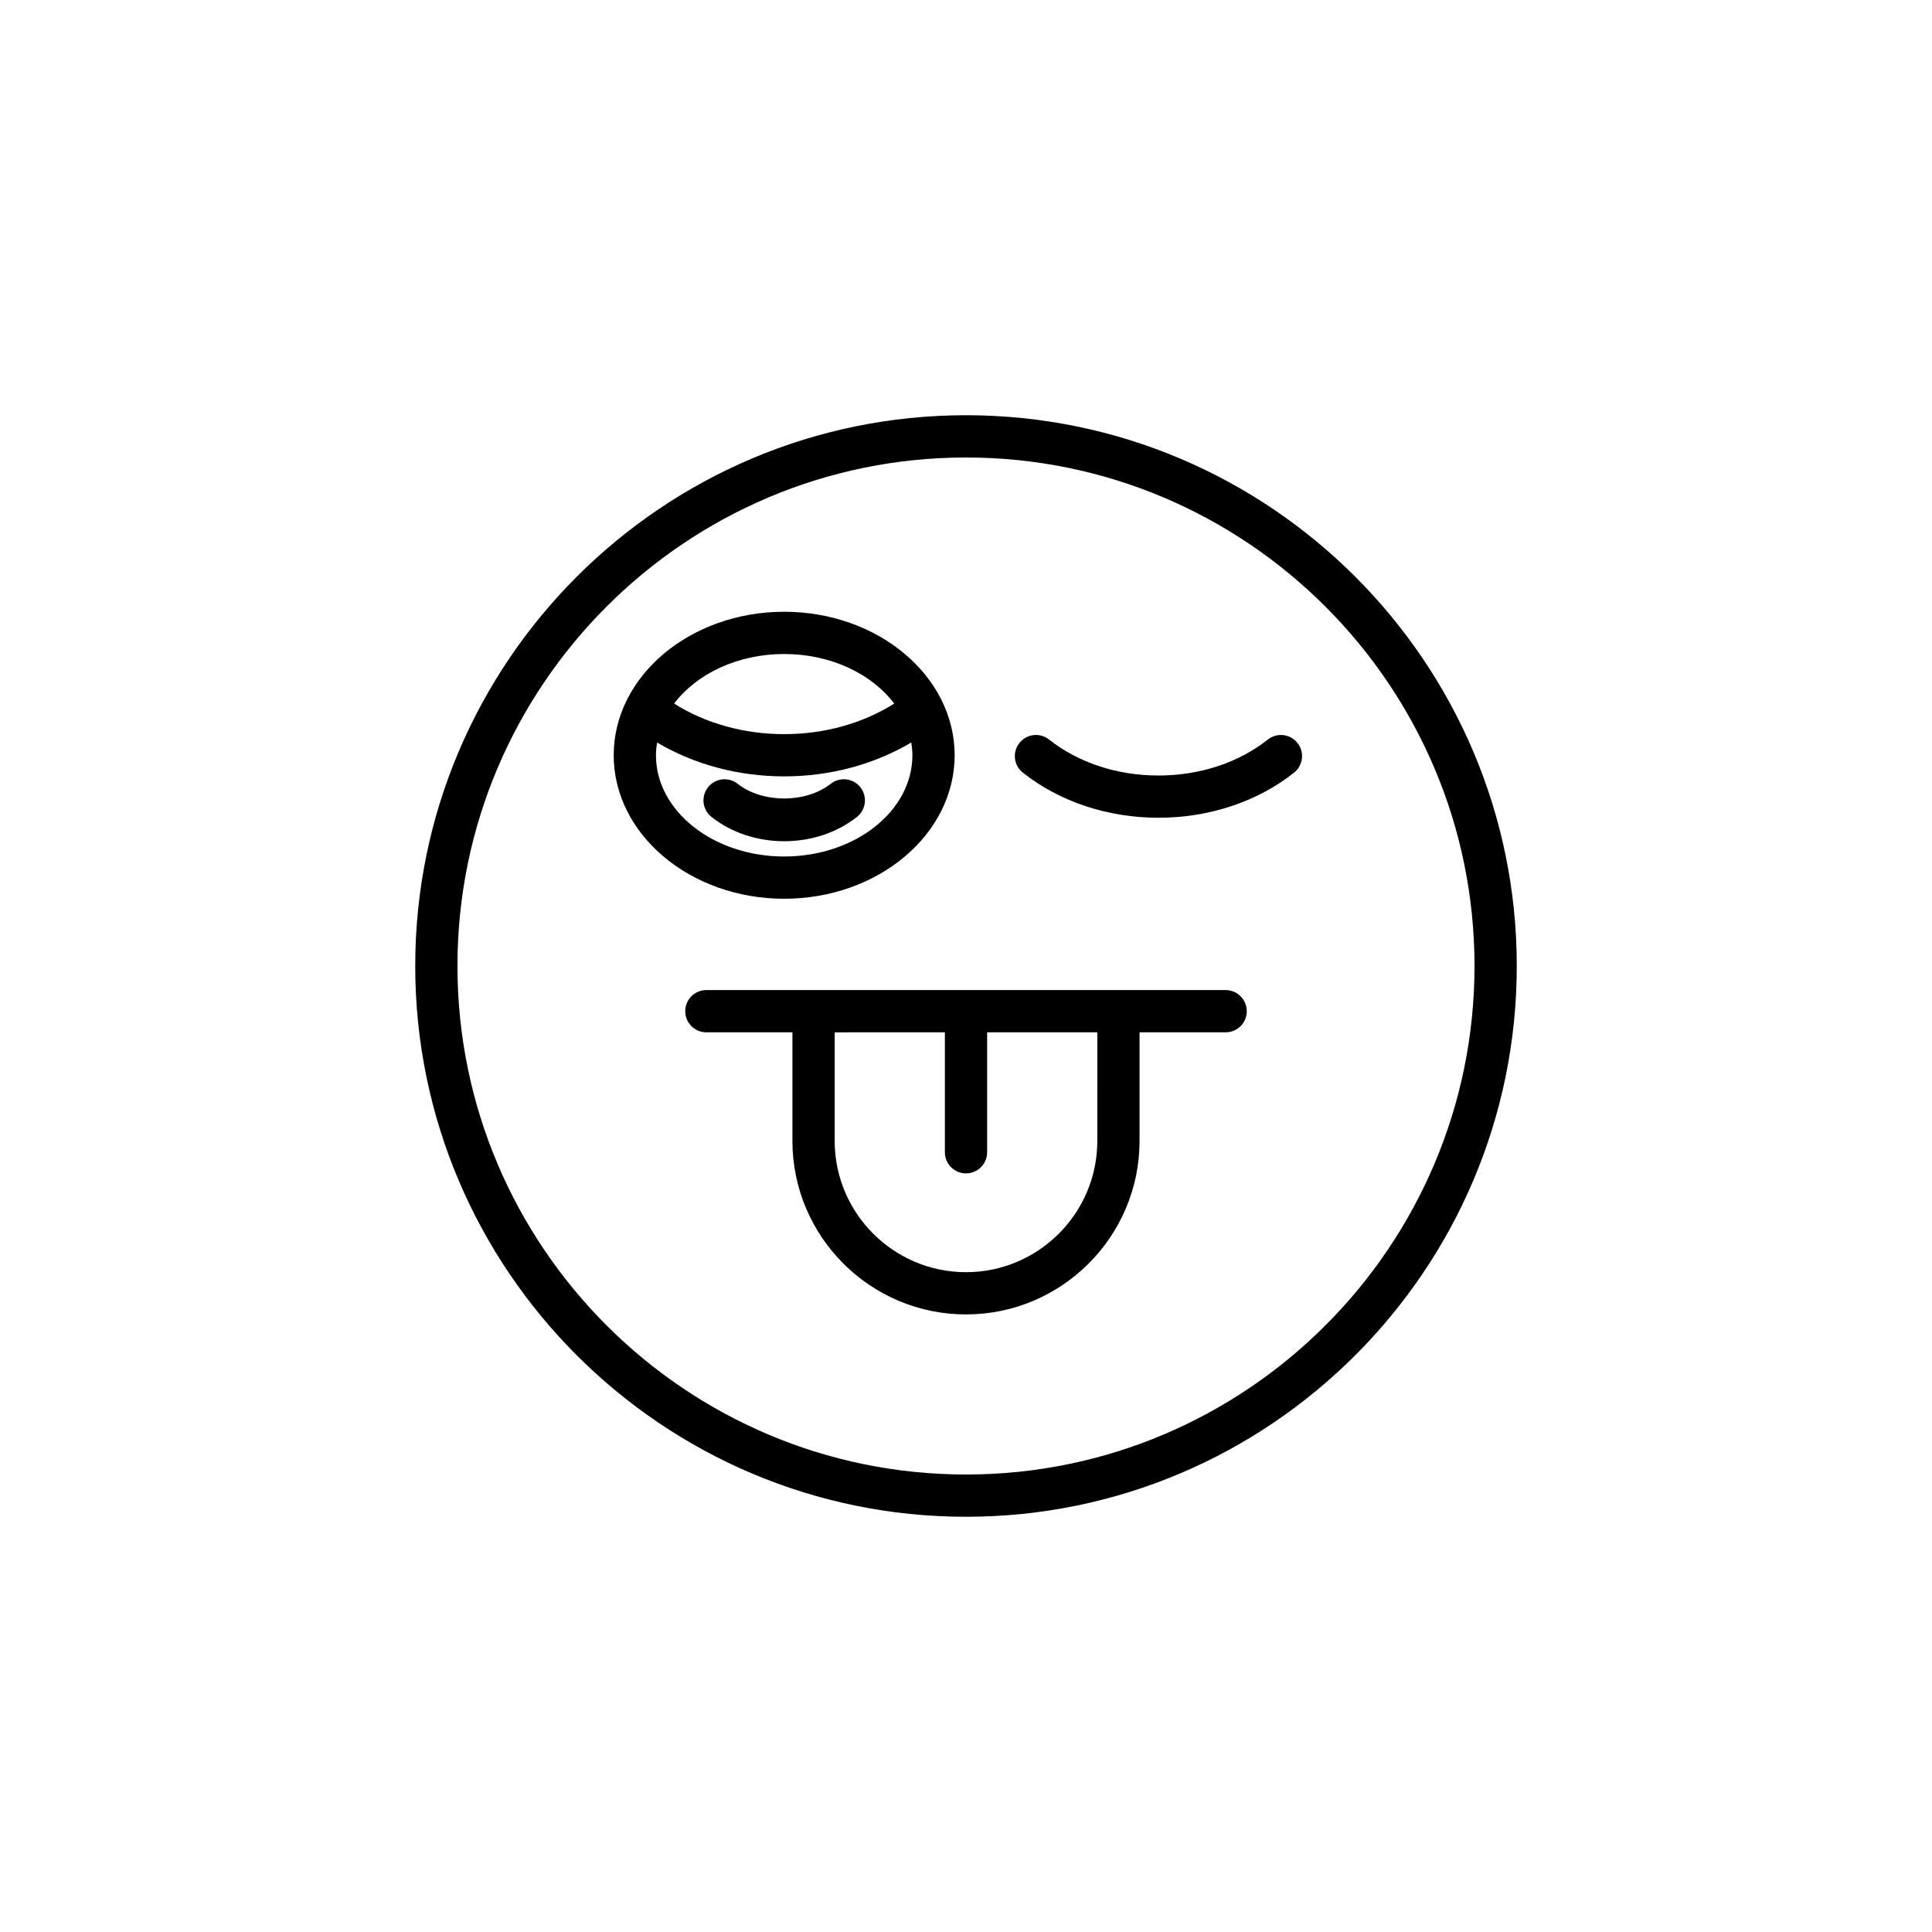
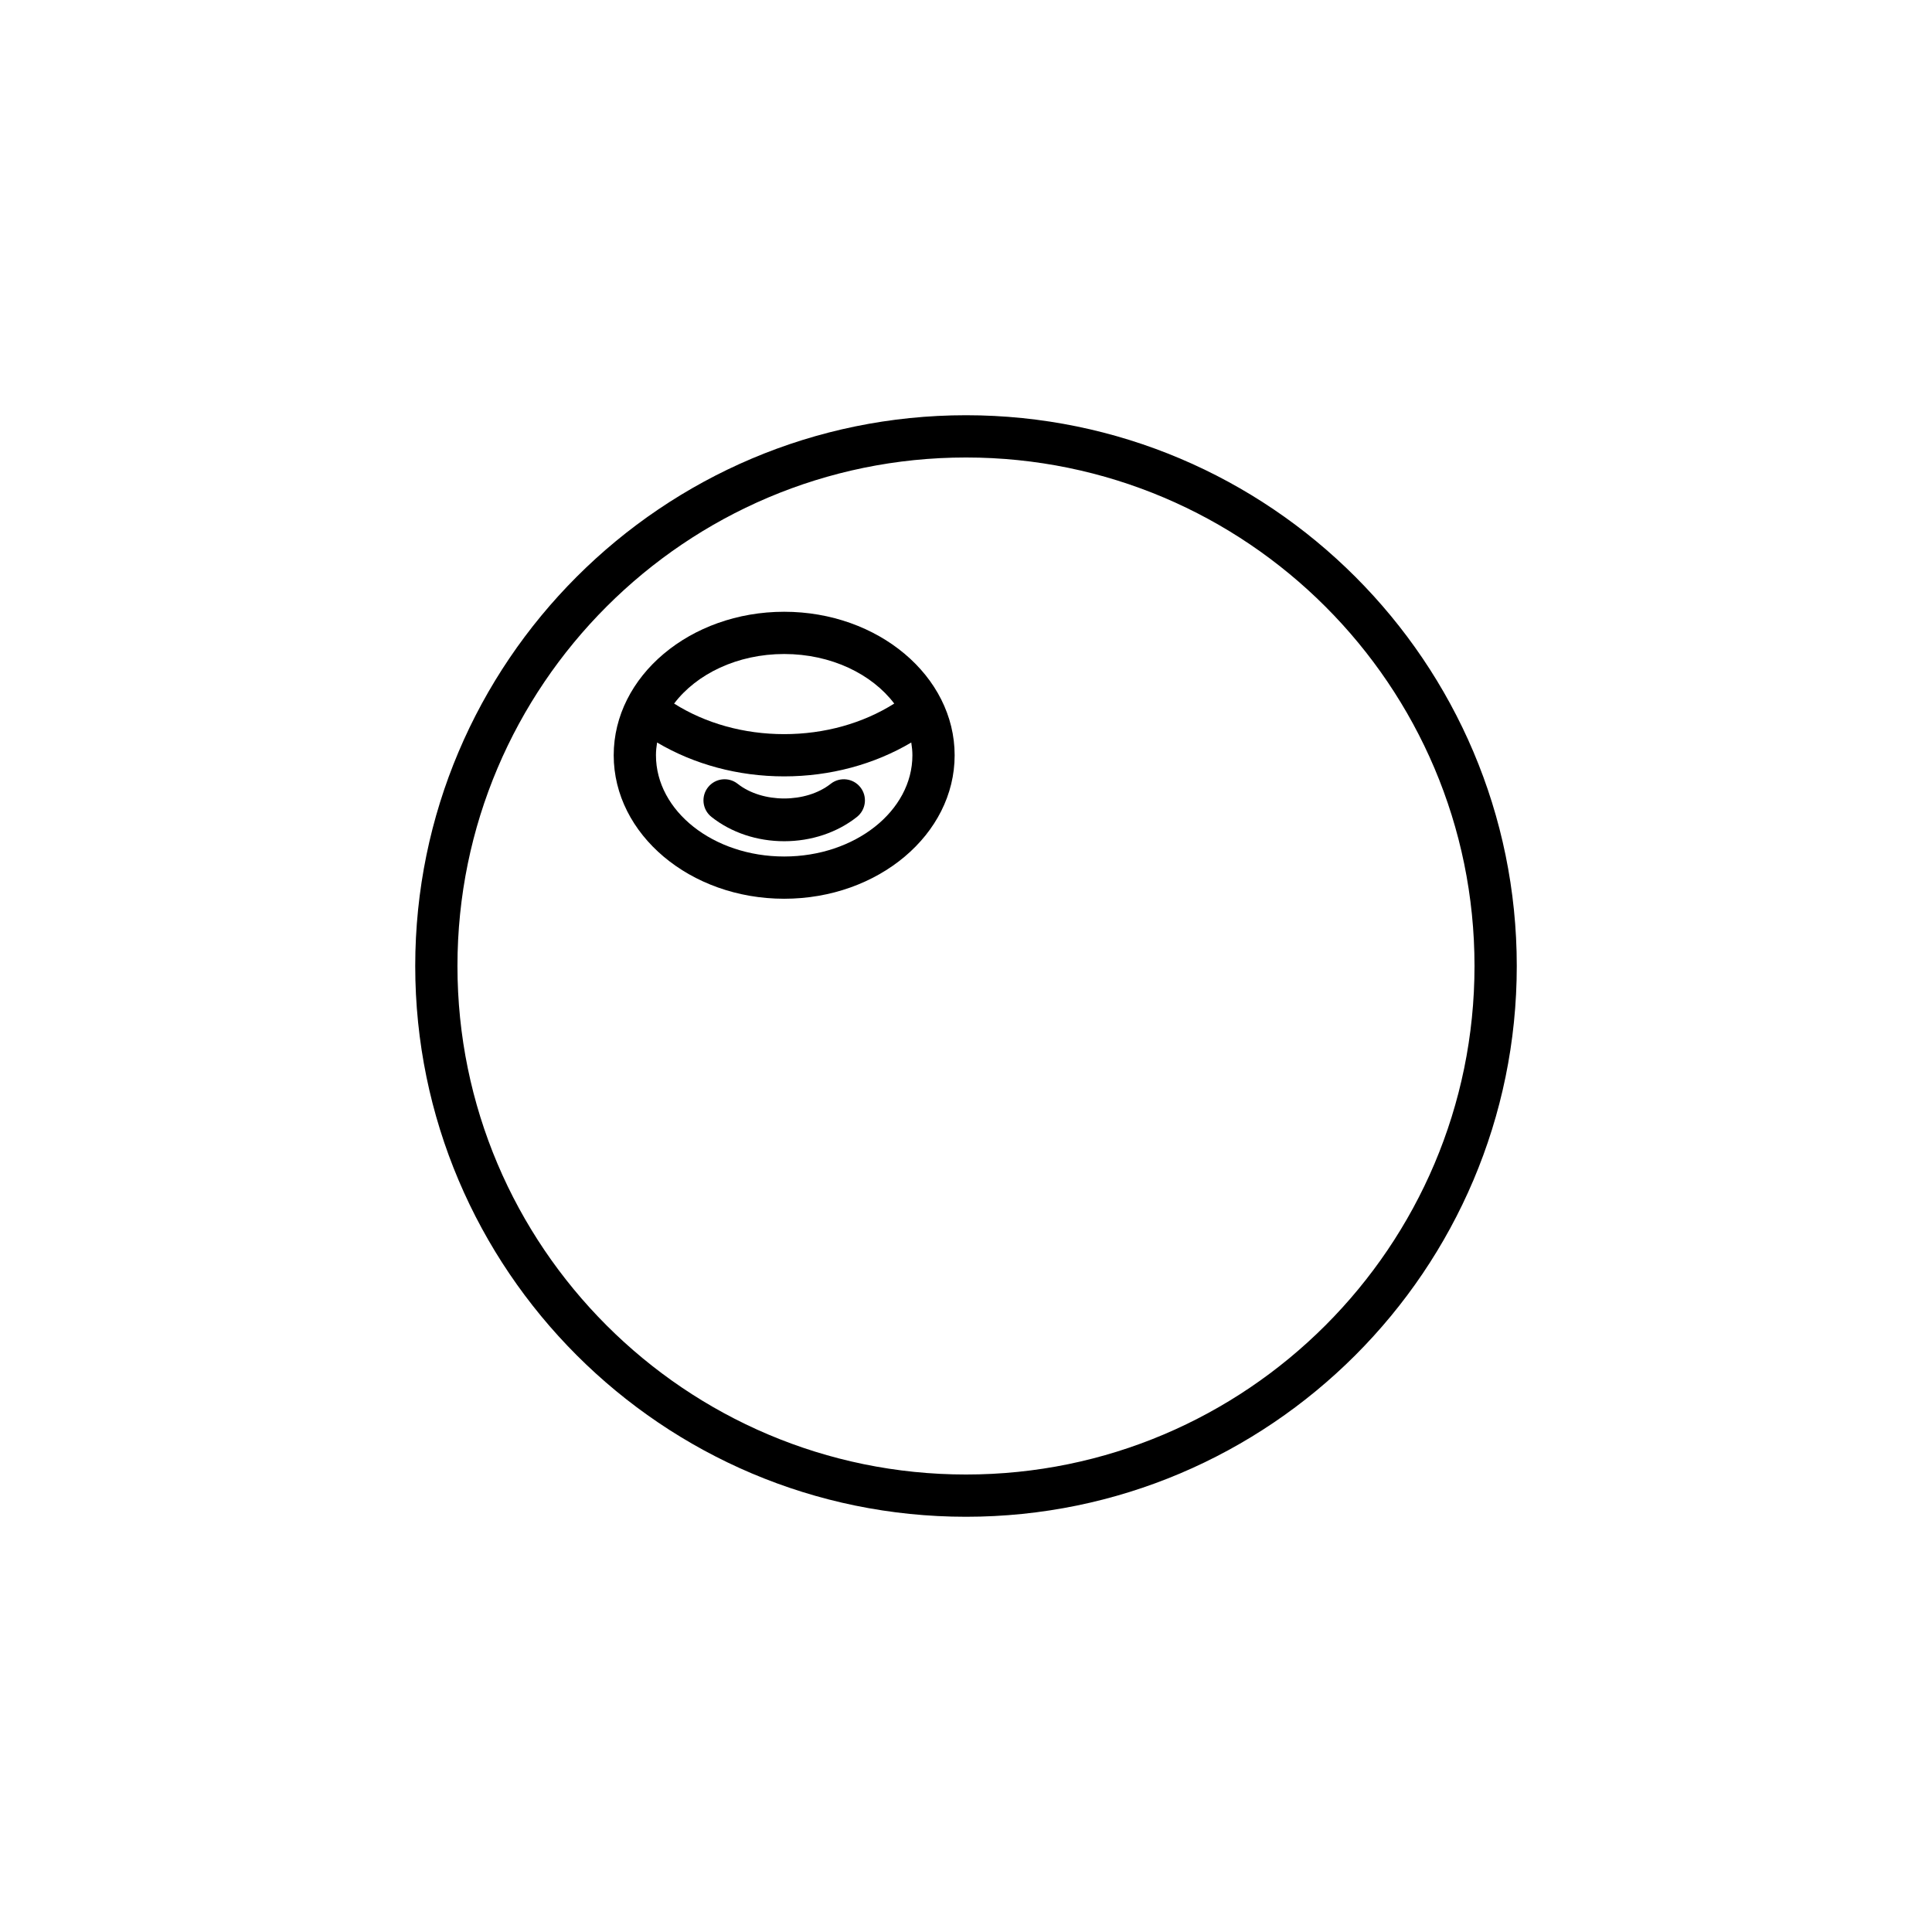
<svg xmlns="http://www.w3.org/2000/svg" fill="#000000" width="800px" height="800px" version="1.1" viewBox="144 144 512 512">
  <g>
    <path d="m400 254.04c-80.48 0-145.96 65.477-145.96 145.96 0 80.484 65.48 145.96 145.96 145.96s145.96-65.477 145.96-145.96-65.477-145.96-145.96-145.96zm0 280.72c-74.309 0-134.77-60.453-134.77-134.76s60.457-134.76 134.77-134.76 134.76 60.453 134.76 134.76-60.453 134.76-134.76 134.76z" />
-     <path d="m468.81 406.38h-137.62c-3.094 0-5.598 2.508-5.598 5.598s2.504 5.598 5.598 5.598h22.812v28.762c0 25.363 20.637 45.996 45.996 45.996s45.996-20.633 45.996-45.996v-28.762h22.812c3.094 0 5.598-2.508 5.598-5.598 0.004-3.09-2.5-5.598-5.594-5.598zm-34.008 39.961c0 19.188-15.613 34.801-34.801 34.801s-34.801-15.613-34.801-34.801v-28.762l29.203-0.004v31.785c0 3.09 2.504 5.598 5.598 5.598s5.598-2.508 5.598-5.598v-31.785h29.203z" />
    <path d="m396.99 344.15c0-20.969-20.266-38.027-45.176-38.027s-45.176 17.059-45.176 38.027 20.266 38.027 45.176 38.027 45.176-17.059 45.176-38.027zm-45.176-26.832c12.398 0 23.23 5.285 29.168 13.133-8.301 5.238-18.465 8.102-29.168 8.102s-20.871-2.863-29.168-8.098c5.934-7.852 16.77-13.137 29.168-13.137zm-33.98 26.832c0-1.148 0.121-2.269 0.301-3.379 9.797 5.797 21.473 8.977 33.68 8.977 12.207 0 23.883-3.18 33.68-8.977 0.176 1.109 0.301 2.231 0.301 3.379 0 14.797-15.242 26.832-33.98 26.832-18.742 0-33.98-12.035-33.98-26.832z" />
-     <path d="m371.09 360.5c2.426-1.918 2.836-5.438 0.918-7.863-1.906-2.418-5.422-2.84-7.859-0.922-6.566 5.188-18.102 5.184-24.656 0.004-2.426-1.922-5.949-1.504-7.859 0.914-1.918 2.426-1.508 5.945 0.918 7.863 5.242 4.152 12.086 6.438 19.27 6.438 7.176 0 14.02-2.285 19.27-6.434z" />
-     <path d="m479.99 339.99c-7.773 6.148-18.066 9.531-28.984 9.531-10.922 0-21.223-3.387-28.996-9.535-2.426-1.926-5.949-1.508-7.859 0.914-1.918 2.426-1.508 5.949 0.918 7.863 9.742 7.707 22.508 11.949 35.938 11.949 13.426 0 26.191-4.242 35.926-11.949 2.426-1.918 2.836-5.438 0.918-7.863-1.91-2.414-5.426-2.832-7.859-0.91z" />
+     <path d="m371.09 360.5c2.426-1.918 2.836-5.438 0.918-7.863-1.906-2.418-5.422-2.84-7.859-0.922-6.566 5.188-18.102 5.184-24.656 0.004-2.426-1.922-5.949-1.504-7.859 0.914-1.918 2.426-1.508 5.945 0.918 7.863 5.242 4.152 12.086 6.438 19.27 6.438 7.176 0 14.02-2.285 19.27-6.434" />
  </g>
</svg>